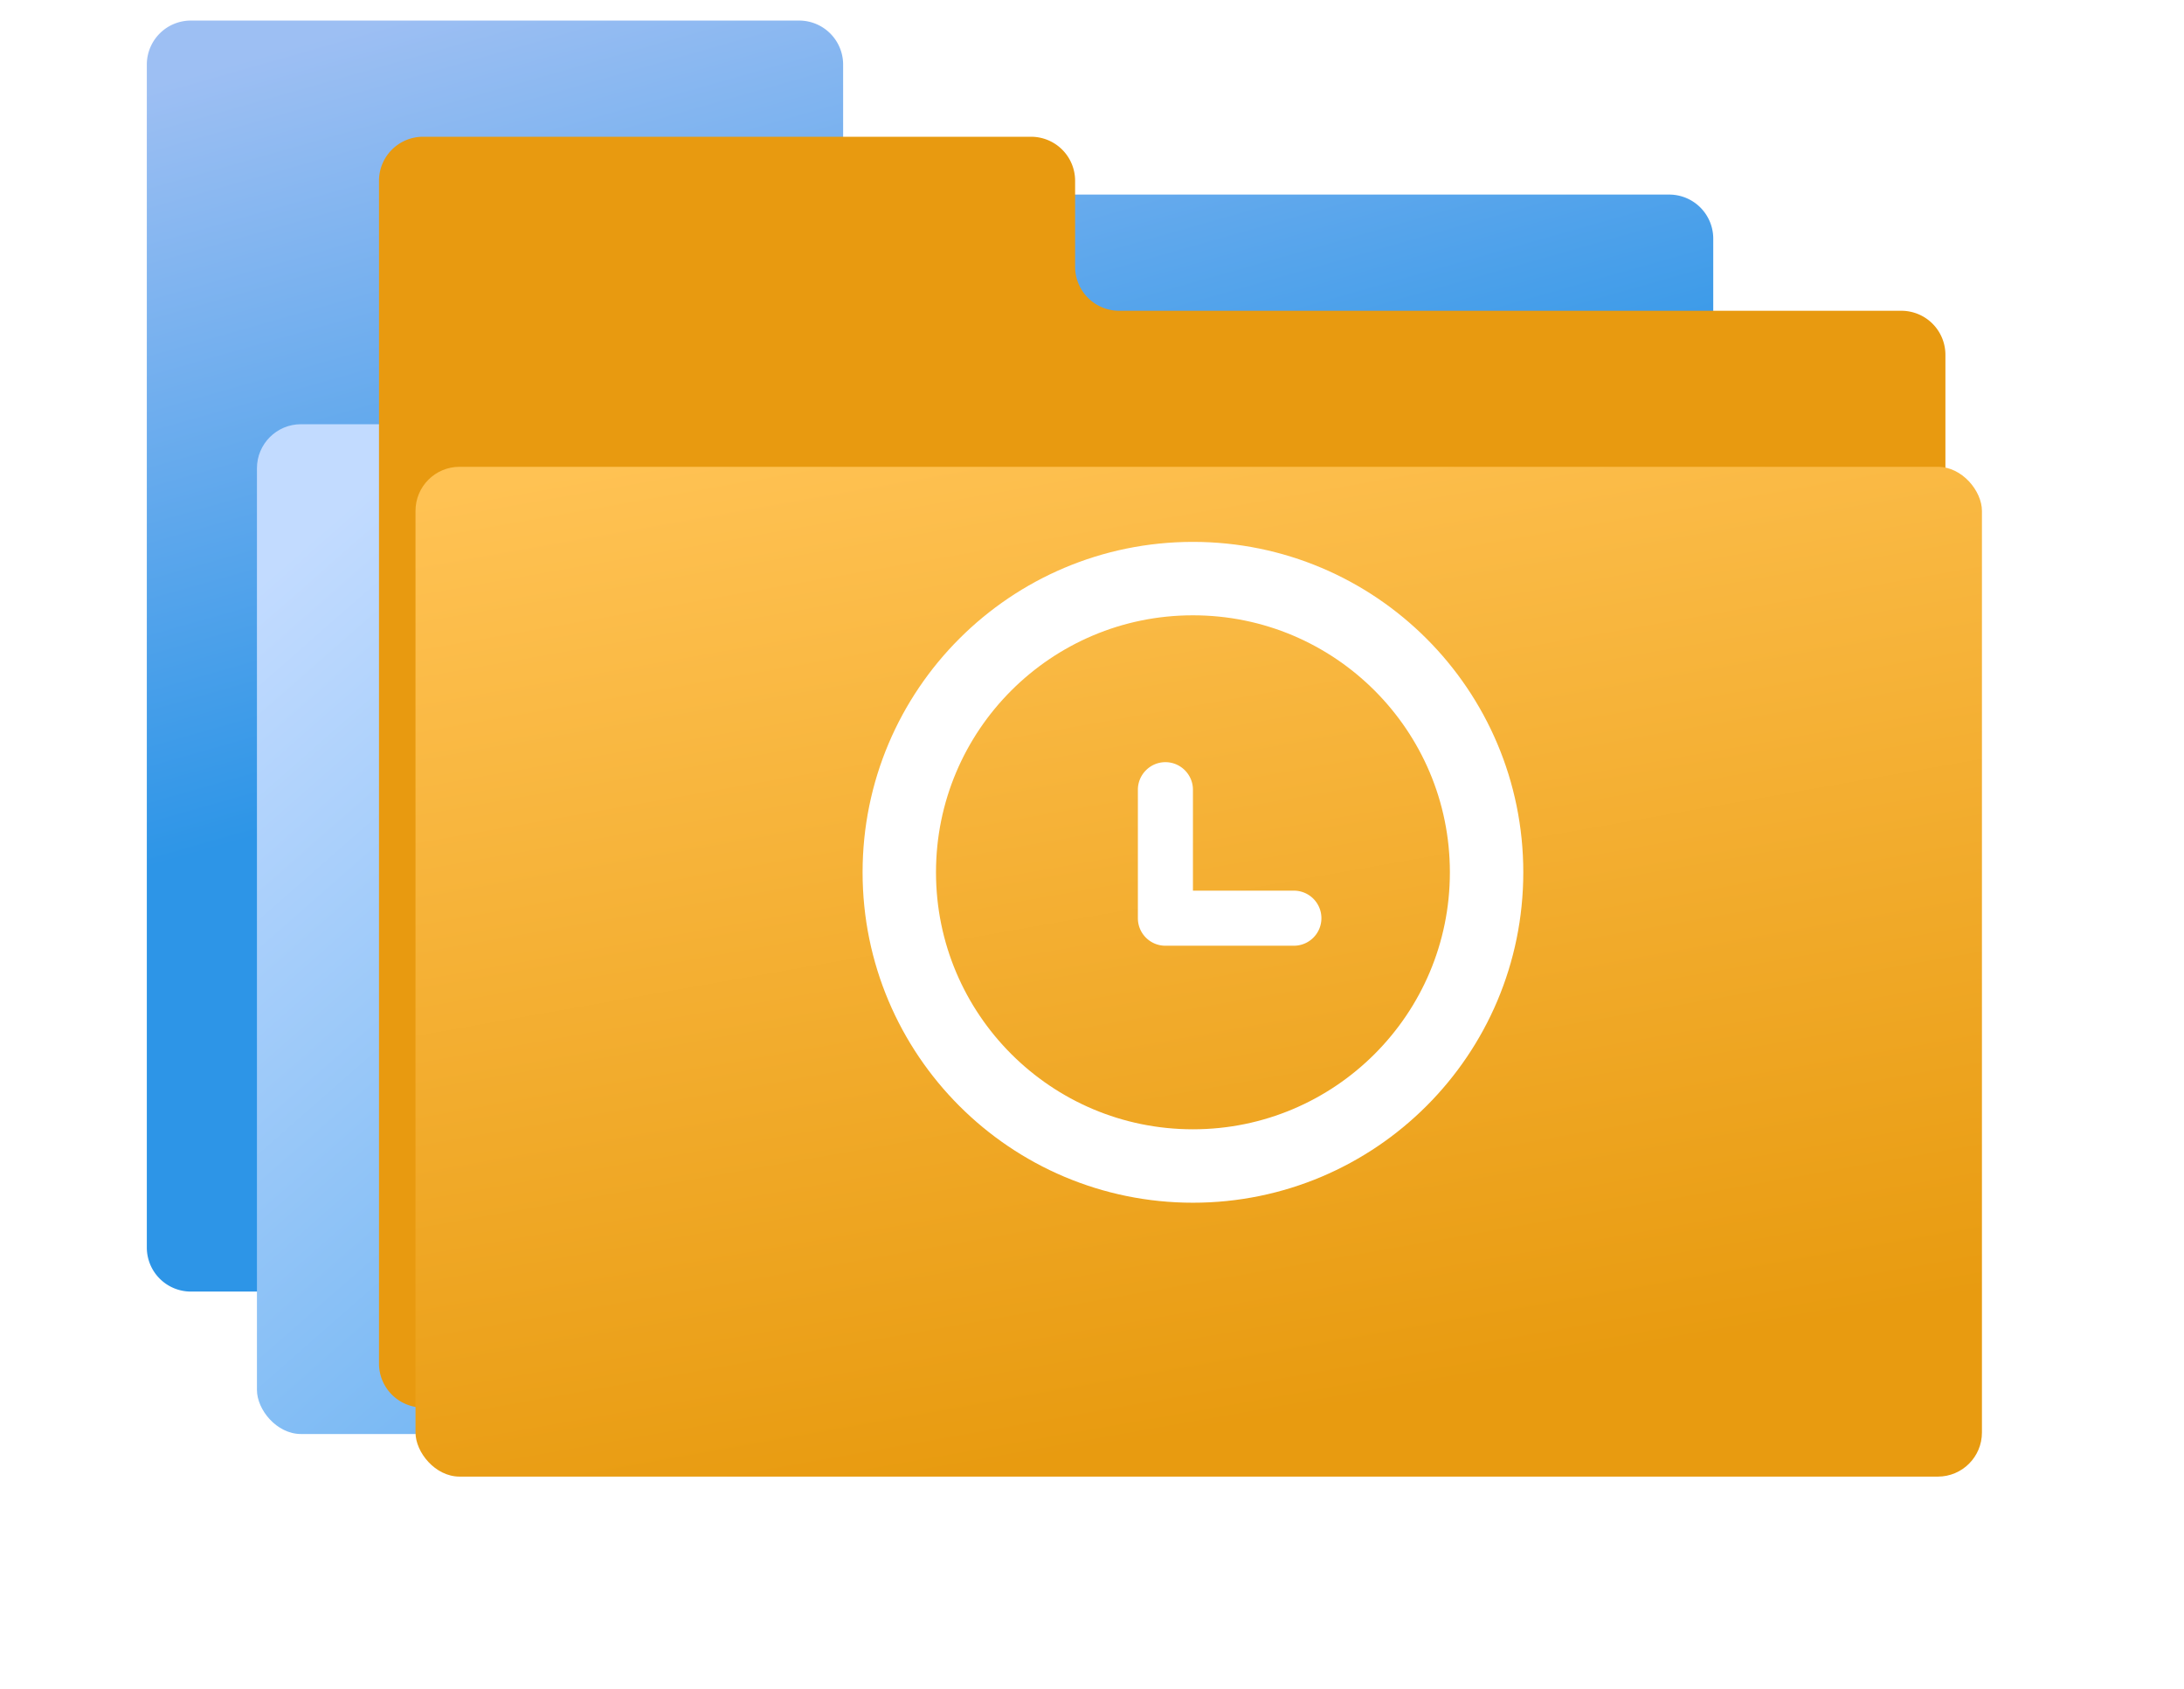
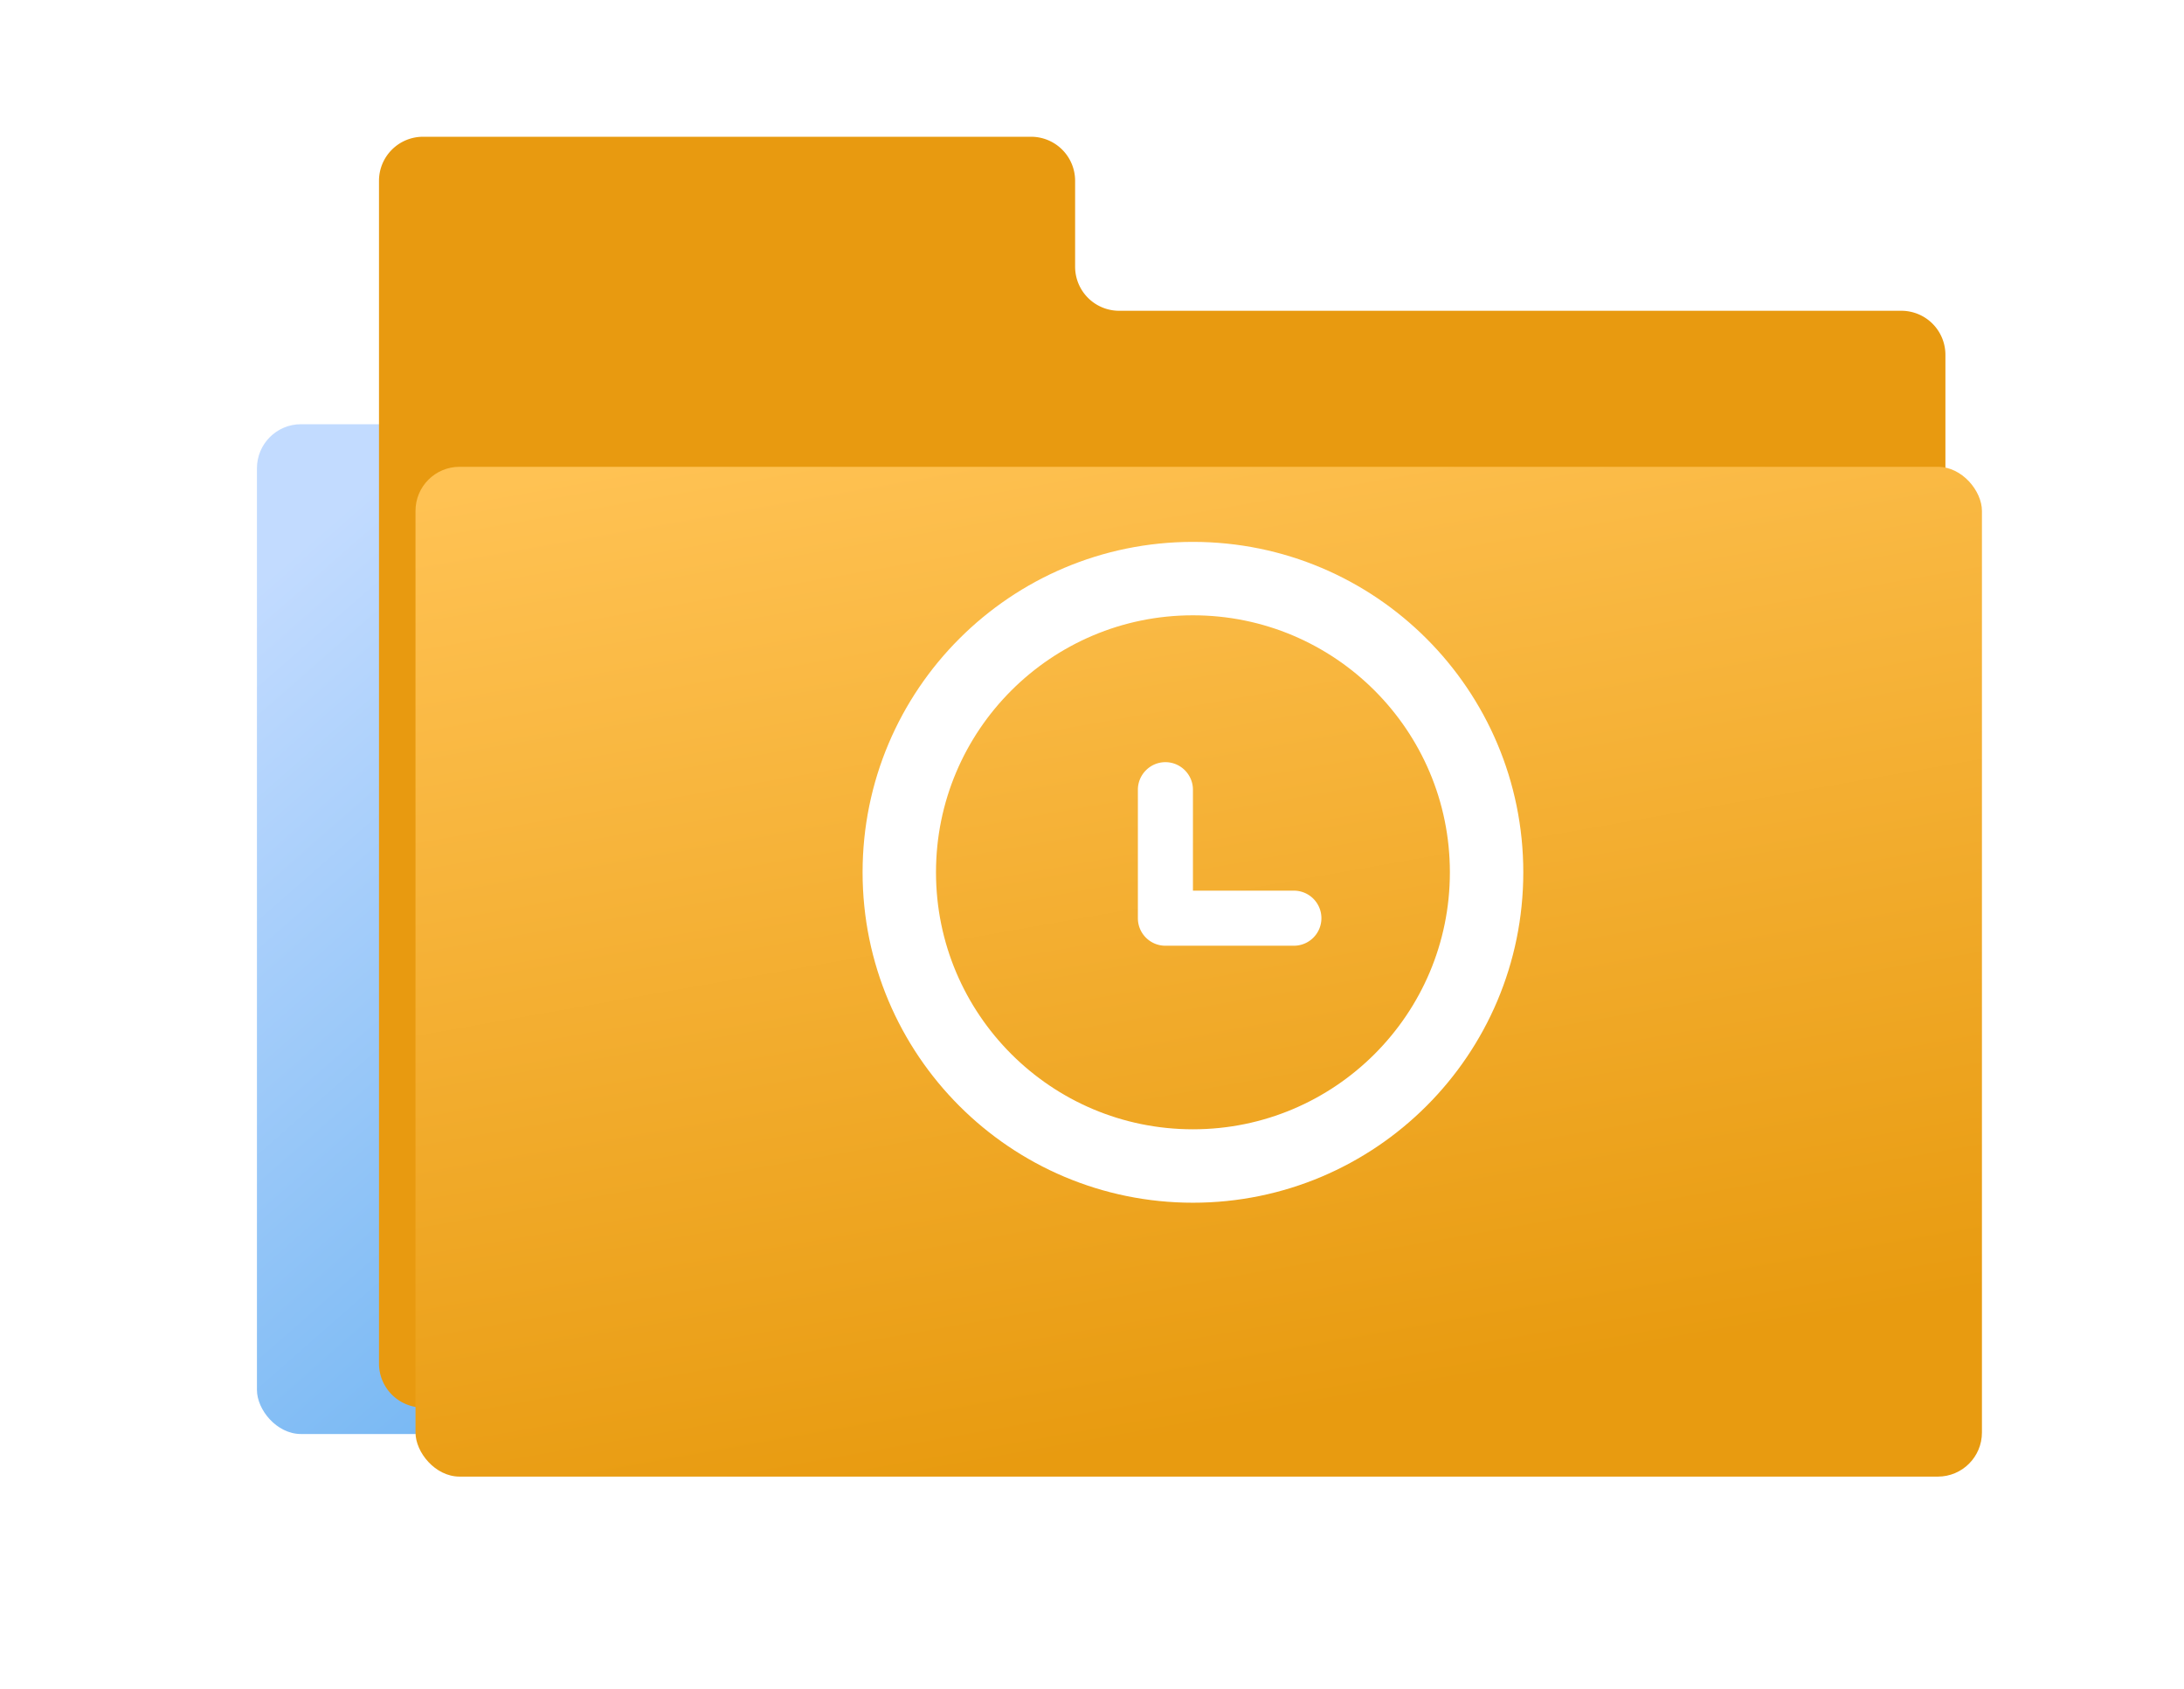
<svg xmlns="http://www.w3.org/2000/svg" width="119" height="92" fill="none">
  <g filter="url(#a)">
-     <path fill-rule="evenodd" clip-rule="evenodd" d="M45.94 2.92a2.4 2.4 0 0 0-2.4-2.4H10.4A2.4 2.4 0 0 0 8 2.92v64.44a2.4 2.4 0 0 0 2.4 2.4h80.55a2.4 2.4 0 0 0 2.4-2.4V12.4a2.4 2.4 0 0 0-2.4-2.4H48.34a2.4 2.4 0 0 1-2.4-2.4V2.92Z" fill="url(#b)" />
-   </g>
+     </g>
  <g filter="url(#c)">
    <rect x="8" y="14.75" width="85.35" height="55.01" rx="2.4" fill="url(#d)" />
  </g>
  <g filter="url(#e)">
    <path fill-rule="evenodd" clip-rule="evenodd" d="M58.58 9.25a2.4 2.4 0 0 0-2.4-2.4H23.05a2.4 2.4 0 0 0-2.4 2.4V73.68a2.4 2.4 0 0 0 2.4 2.4h80.55a2.4 2.4 0 0 0 2.4-2.4V18.73a2.4 2.4 0 0 0-2.4-2.4H60.98a2.4 2.4 0 0 1-2.4-2.4V9.25Z" fill="#E89A10" />
  </g>
  <g filter="url(#f)">
    <rect x="20.64" y="21.07" width="85.35" height="55.01" rx="2.4" fill="url(#g)" />
  </g>
  <path fill-rule="evenodd" clip-rule="evenodd" d="M63.5 41.52c-.83 0-1.5.68-1.5 1.5v7c0 .83.67 1.5 1.5 1.5h7a1.5 1.5 0 1 0 0-3H65v-5.5c0-.82-.67-1.5-1.5-1.5Z" fill="#fff" />
  <circle cx="65" cy="47.52" r="16" stroke="#fff" stroke-width="4" />
  <defs>
    <filter id="a" x="8" y=".52" width="85.35" height="69.83" filterUnits="userSpaceOnUse" color-interpolation-filters="sRGB">
      <feFlood flood-opacity="0" result="BackgroundImageFix" />
      <feBlend in="SourceGraphic" in2="BackgroundImageFix" result="shape" />
      <feColorMatrix in="SourceAlpha" values="0 0 0 0 0 0 0 0 0 0 0 0 0 0 0 0 0 0 127 0" result="hardAlpha" />
      <feOffset dy=".6" />
      <feGaussianBlur stdDeviation=".3" />
      <feComposite in2="hardAlpha" operator="arithmetic" k2="-1" k3="1" />
      <feColorMatrix values="0 0 0 0 0 0 0 0 0 0 0 0 0 0 0 0 0 0 0.07 0" />
      <feBlend in2="shape" result="effect1_innerShadow_13817_84356" />
    </filter>
    <filter id="c" x="0" y="8.75" width="113.36" height="83.01" filterUnits="userSpaceOnUse" color-interpolation-filters="sRGB">
      <feFlood flood-opacity="0" result="BackgroundImageFix" />
      <feColorMatrix in="SourceAlpha" values="0 0 0 0 0 0 0 0 0 0 0 0 0 0 0 0 0 0 127 0" result="hardAlpha" />
      <feOffset dx="6" dy="8" />
      <feGaussianBlur stdDeviation="7" />
      <feComposite in2="hardAlpha" operator="out" />
      <feColorMatrix values="0 0 0 0 0 0 0 0 0 0 0 0 0 0 0 0 0 0 0.25 0" />
      <feBlend in2="BackgroundImageFix" result="effect1_dropShadow_13817_84356" />
      <feBlend in="SourceGraphic" in2="effect1_dropShadow_13817_84356" result="shape" />
      <feColorMatrix in="SourceAlpha" values="0 0 0 0 0 0 0 0 0 0 0 0 0 0 0 0 0 0 127 0" result="hardAlpha" />
      <feOffset dy=".36" />
      <feGaussianBlur stdDeviation=".3" />
      <feComposite in2="hardAlpha" operator="arithmetic" k2="-1" k3="1" />
      <feColorMatrix values="0 0 0 0 1 0 0 0 0 1 0 0 0 0 1 0 0 0 0.5 0" />
      <feBlend in2="shape" result="effect2_innerShadow_13817_84356" />
    </filter>
    <filter id="e" x="20.64" y="6.85" width="85.35" height="69.83" filterUnits="userSpaceOnUse" color-interpolation-filters="sRGB">
      <feFlood flood-opacity="0" result="BackgroundImageFix" />
      <feBlend in="SourceGraphic" in2="BackgroundImageFix" result="shape" />
      <feColorMatrix in="SourceAlpha" values="0 0 0 0 0 0 0 0 0 0 0 0 0 0 0 0 0 0 127 0" result="hardAlpha" />
      <feOffset dy=".6" />
      <feGaussianBlur stdDeviation=".3" />
      <feComposite in2="hardAlpha" operator="arithmetic" k2="-1" k3="1" />
      <feColorMatrix values="0 0 0 0 0 0 0 0 0 0 0 0 0 0 0 0 0 0 0.07 0" />
      <feBlend in2="shape" result="effect1_innerShadow_13817_84356" />
    </filter>
    <filter id="f" x="11.64" y="14.07" width="107.36" height="77.01" filterUnits="userSpaceOnUse" color-interpolation-filters="sRGB">
      <feFlood flood-opacity="0" result="BackgroundImageFix" />
      <feColorMatrix in="SourceAlpha" values="0 0 0 0 0 0 0 0 0 0 0 0 0 0 0 0 0 0 127 0" result="hardAlpha" />
      <feOffset dx="2" dy="4" />
      <feGaussianBlur stdDeviation="5.5" />
      <feComposite in2="hardAlpha" operator="out" />
      <feColorMatrix values="0 0 0 0 0 0 0 0 0 0 0 0 0 0 0 0 0 0 0.05 0" />
      <feBlend in2="BackgroundImageFix" result="effect1_dropShadow_13817_84356" />
      <feBlend in="SourceGraphic" in2="effect1_dropShadow_13817_84356" result="shape" />
      <feColorMatrix in="SourceAlpha" values="0 0 0 0 0 0 0 0 0 0 0 0 0 0 0 0 0 0 127 0" result="hardAlpha" />
      <feOffset dy=".36" />
      <feGaussianBlur stdDeviation=".3" />
      <feComposite in2="hardAlpha" operator="arithmetic" k2="-1" k3="1" />
      <feColorMatrix values="0 0 0 0 1 0 0 0 0 1 0 0 0 0 1 0 0 0 0.5 0" />
      <feBlend in2="shape" result="effect2_innerShadow_13817_84356" />
    </filter>
    <linearGradient id="b" x1="37.4" y1="-4.22" x2="48.61" y2="35.19" gradientUnits="userSpaceOnUse">
      <stop stop-color="#9DBFF3" />
      <stop offset="1" stop-color="#2D95E7" />
    </linearGradient>
    <linearGradient id="d" x1="17.96" y1="14.75" x2="73.27" y2="77.76" gradientUnits="userSpaceOnUse">
      <stop stop-color="#C2DBFF" />
      <stop offset="1" stop-color="#2D95E7" />
    </linearGradient>
    <linearGradient id="g" x1="30.6" y1="21.07" x2="40.63" y2="77.78" gradientUnits="userSpaceOnUse">
      <stop stop-color="#FFC253" />
      <stop offset="1" stop-color="#E89B10" />
    </linearGradient>
  </defs>
</svg>